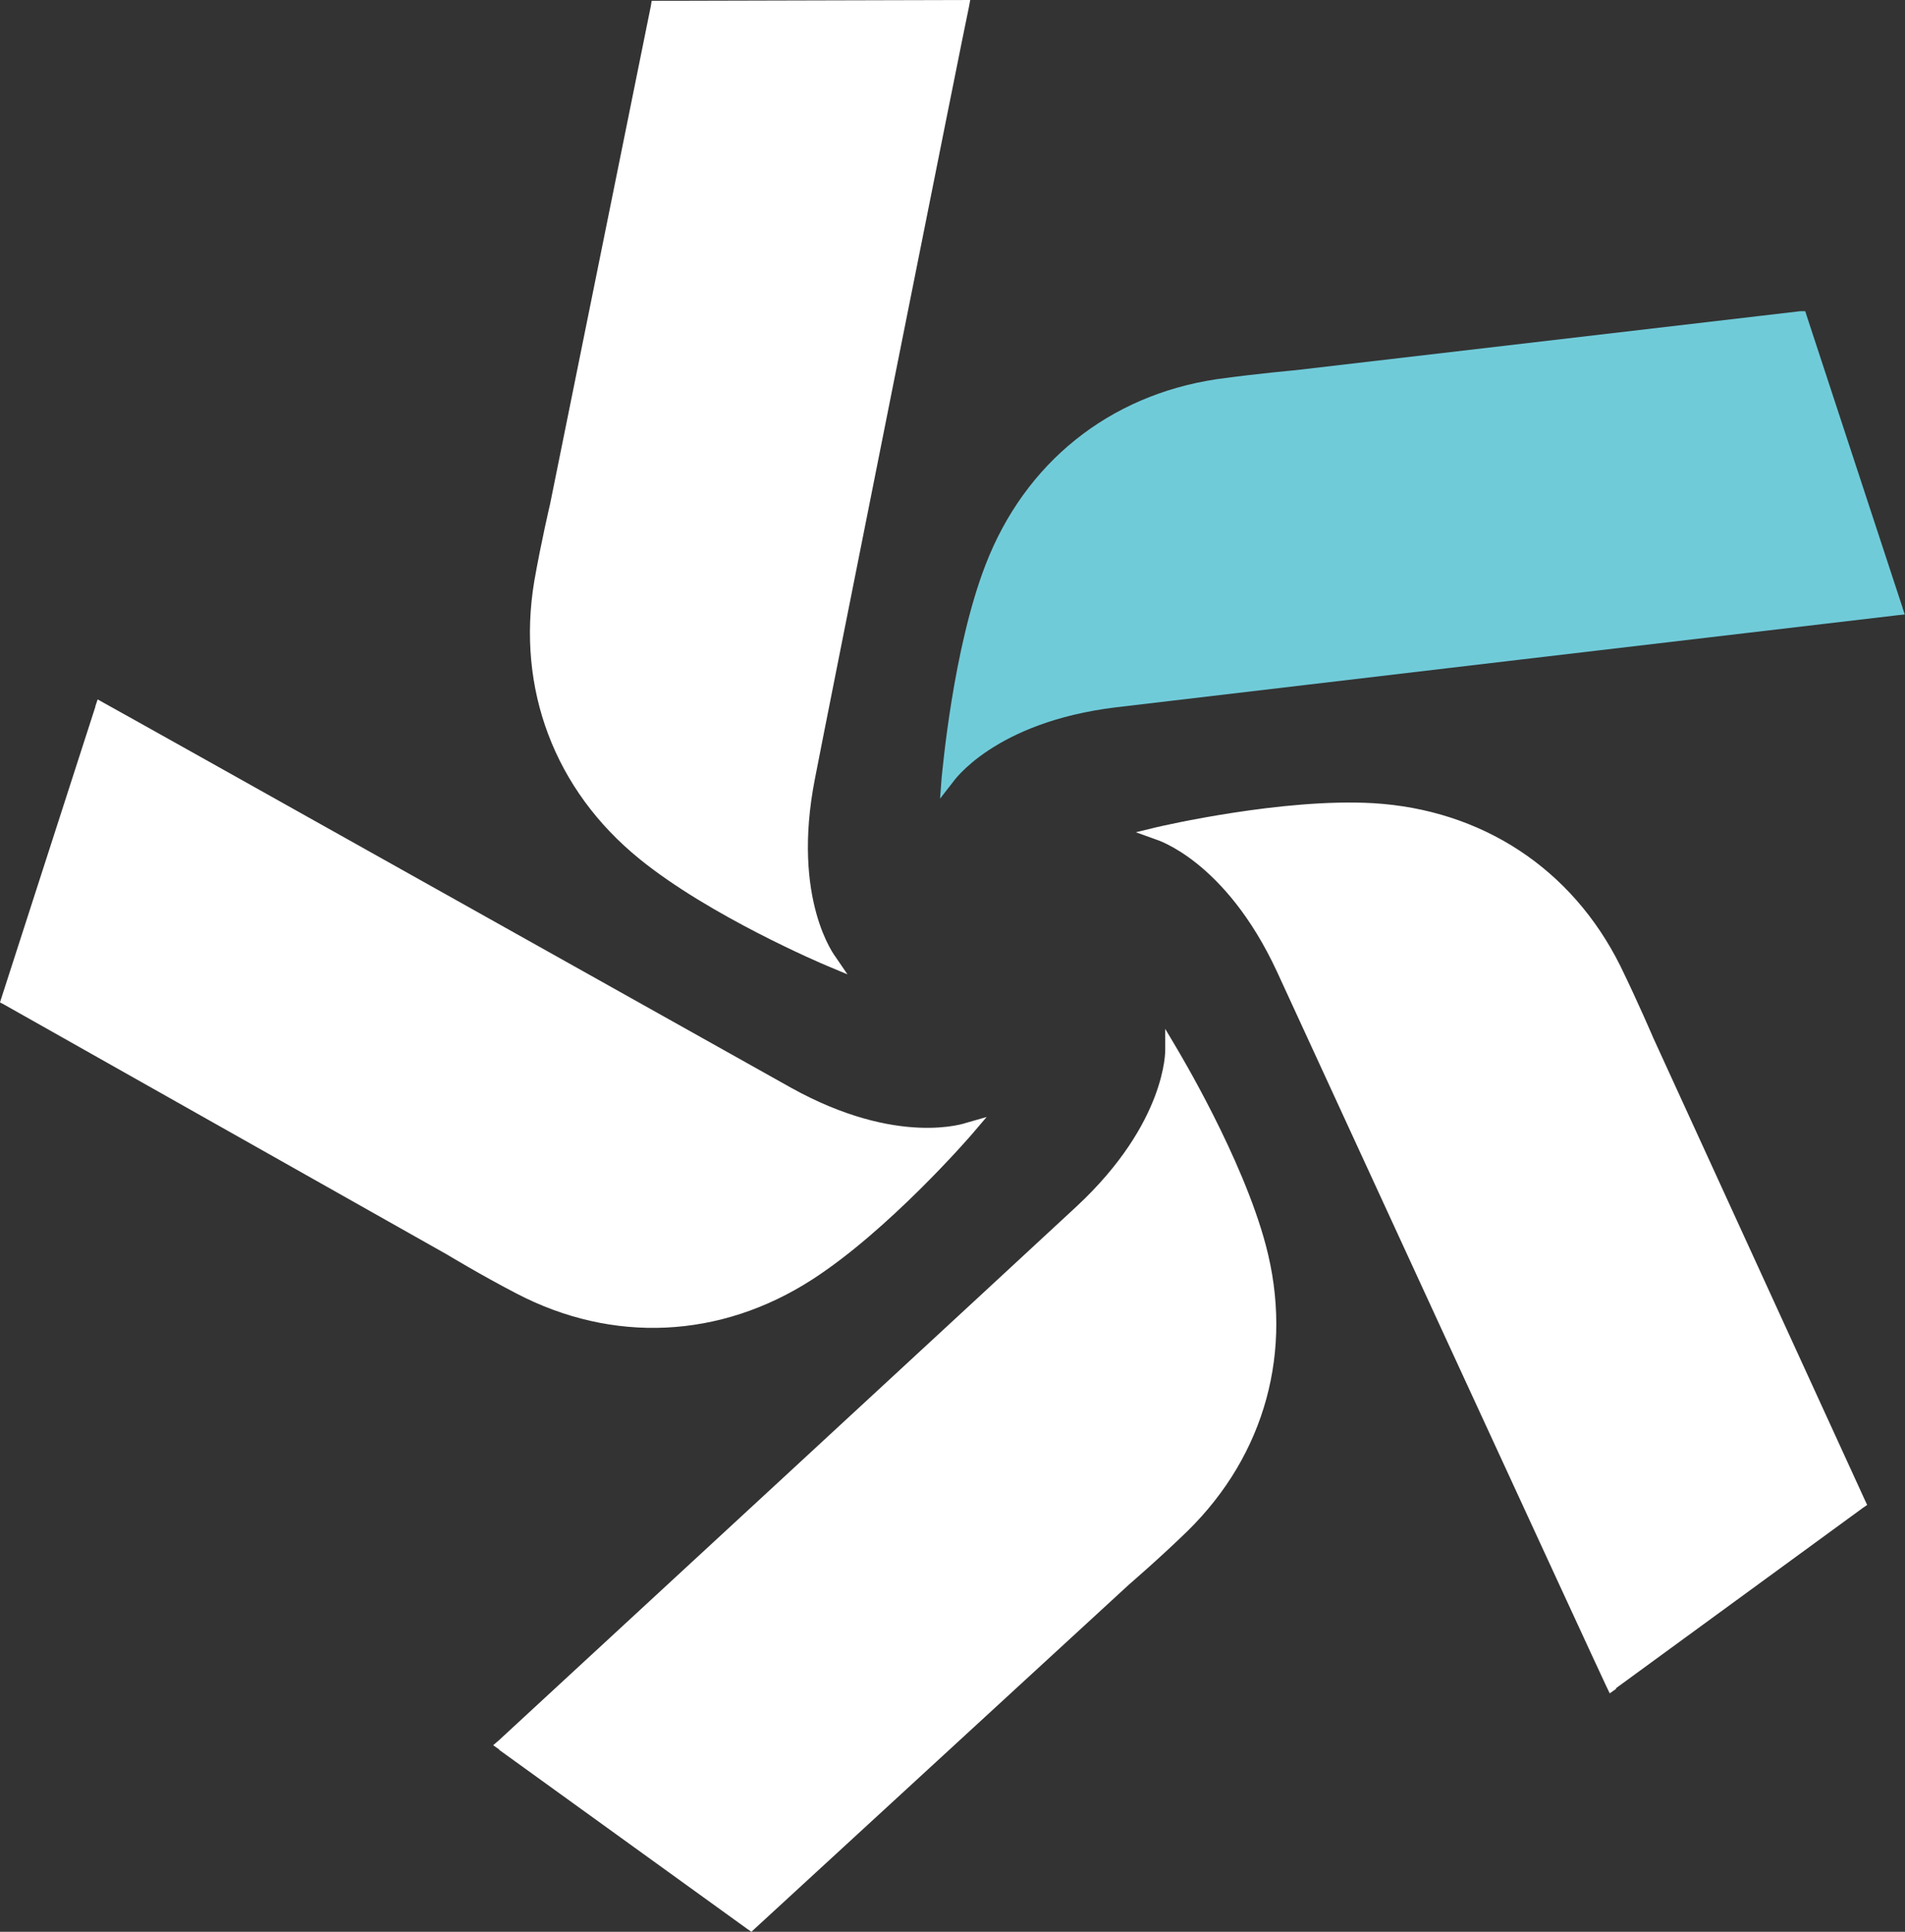
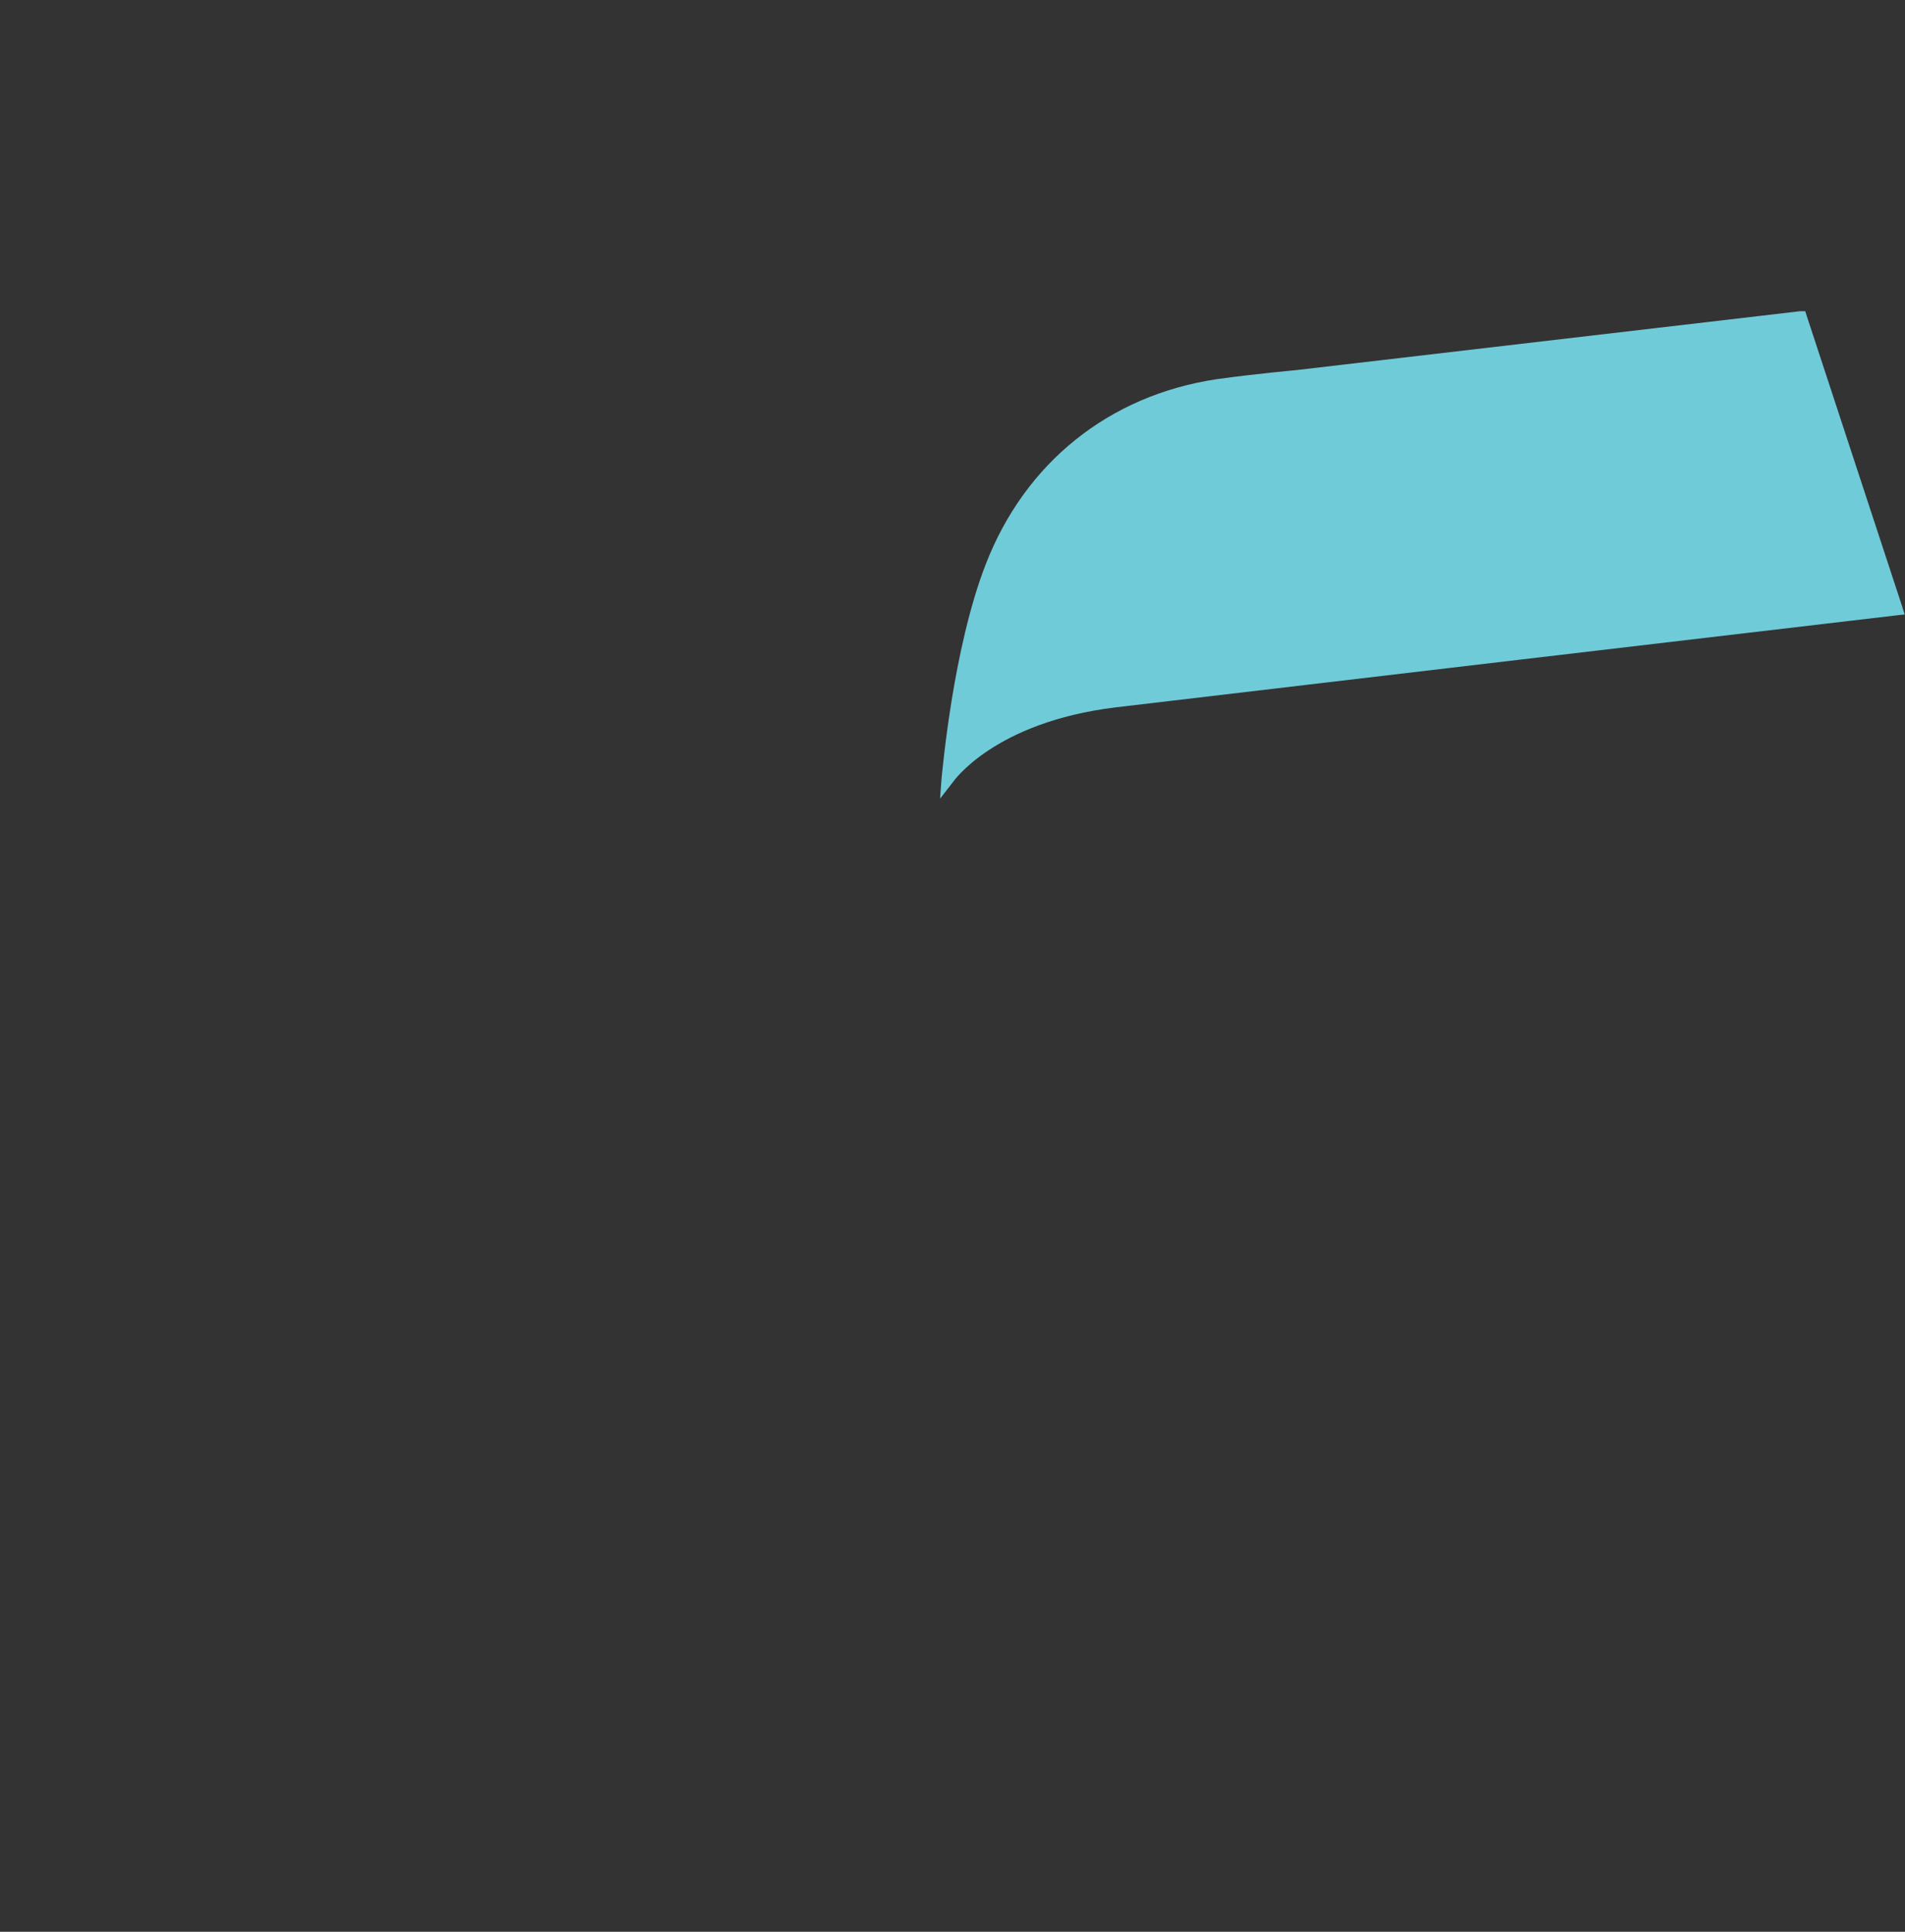
<svg xmlns="http://www.w3.org/2000/svg" viewBox="0 0 72 73" fill-rule="evenodd" clip-rule="evenodd" stroke-linejoin="round" stroke-miterlimit="2">
  <rect x="0" y="0" width="72" height="73" fill="#333333" stroke="none" />
  <path d="M71.9 22.94l-3.61-10.99-.06-.19h-.19l-19.08 2.23s-1.47.13-2.98.34c-4.06.61-7.24 3.15-8.73 7.01-1.24 3.2-1.63 7.82-1.66 8.04l-.06.8.49-.63s1.54-2.26 6.15-2.82c1.65-.2 29.27-3.45 29.54-3.48l.28-.03-.09-.27.02-.02-.02.01z" fill="#70cbd9" fill-rule="nonzero" />
-   <path d="M36.39 0L24.82.03h-.19l-.03.19-3.81 18.83s-.34 1.44-.6 2.93c-.67 4.05.77 7.87 3.97 10.47 2.65 2.16 6.93 3.98 7.13 4.06l.74.31-.45-.66s-1.68-2.15-.78-6.73C31.11 27.8 36.55.52 36.62.27l.05-.27h-.28zM3.61 26.69l-3.55 11-.06.19.17.09 16.73 9.44s1.27.77 2.62 1.47c3.64 1.9 7.71 1.71 11.18-.53 2.87-1.85 5.93-5.36 6.07-5.53l.52-.61-.77.22s-2.57.93-6.63-1.33c-1.44-.8-25.71-14.41-25.95-14.53l-.25-.14-.09.27h.02l-.01-.01zm15.25 39.43l9.38 6.77.16.11.14-.13 14.14-13s1.13-.97 2.21-2.02c2.93-2.88 4.01-6.82 2.95-10.8-.88-3.31-3.28-7.29-3.39-7.48l-.41-.69v.8s.06 2.73-3.34 5.9c-1.21 1.13-21.65 20.01-21.84 20.18l-.22.19.24.17h-.02zm42.21-2.32l9.34-6.82.16-.11-.08-.17-8-17.47s-.58-1.36-1.25-2.73c-1.83-3.68-5.24-5.91-9.36-6.15-3.42-.19-7.95.86-8.17.91l-.78.19.75.27s2.62.77 4.58 4.99c.69 1.51 12.32 26.76 12.45 27.01l.13.27.24-.17v-.02h-.01z" fill="#fff" fill-rule="nonzero" />
</svg>